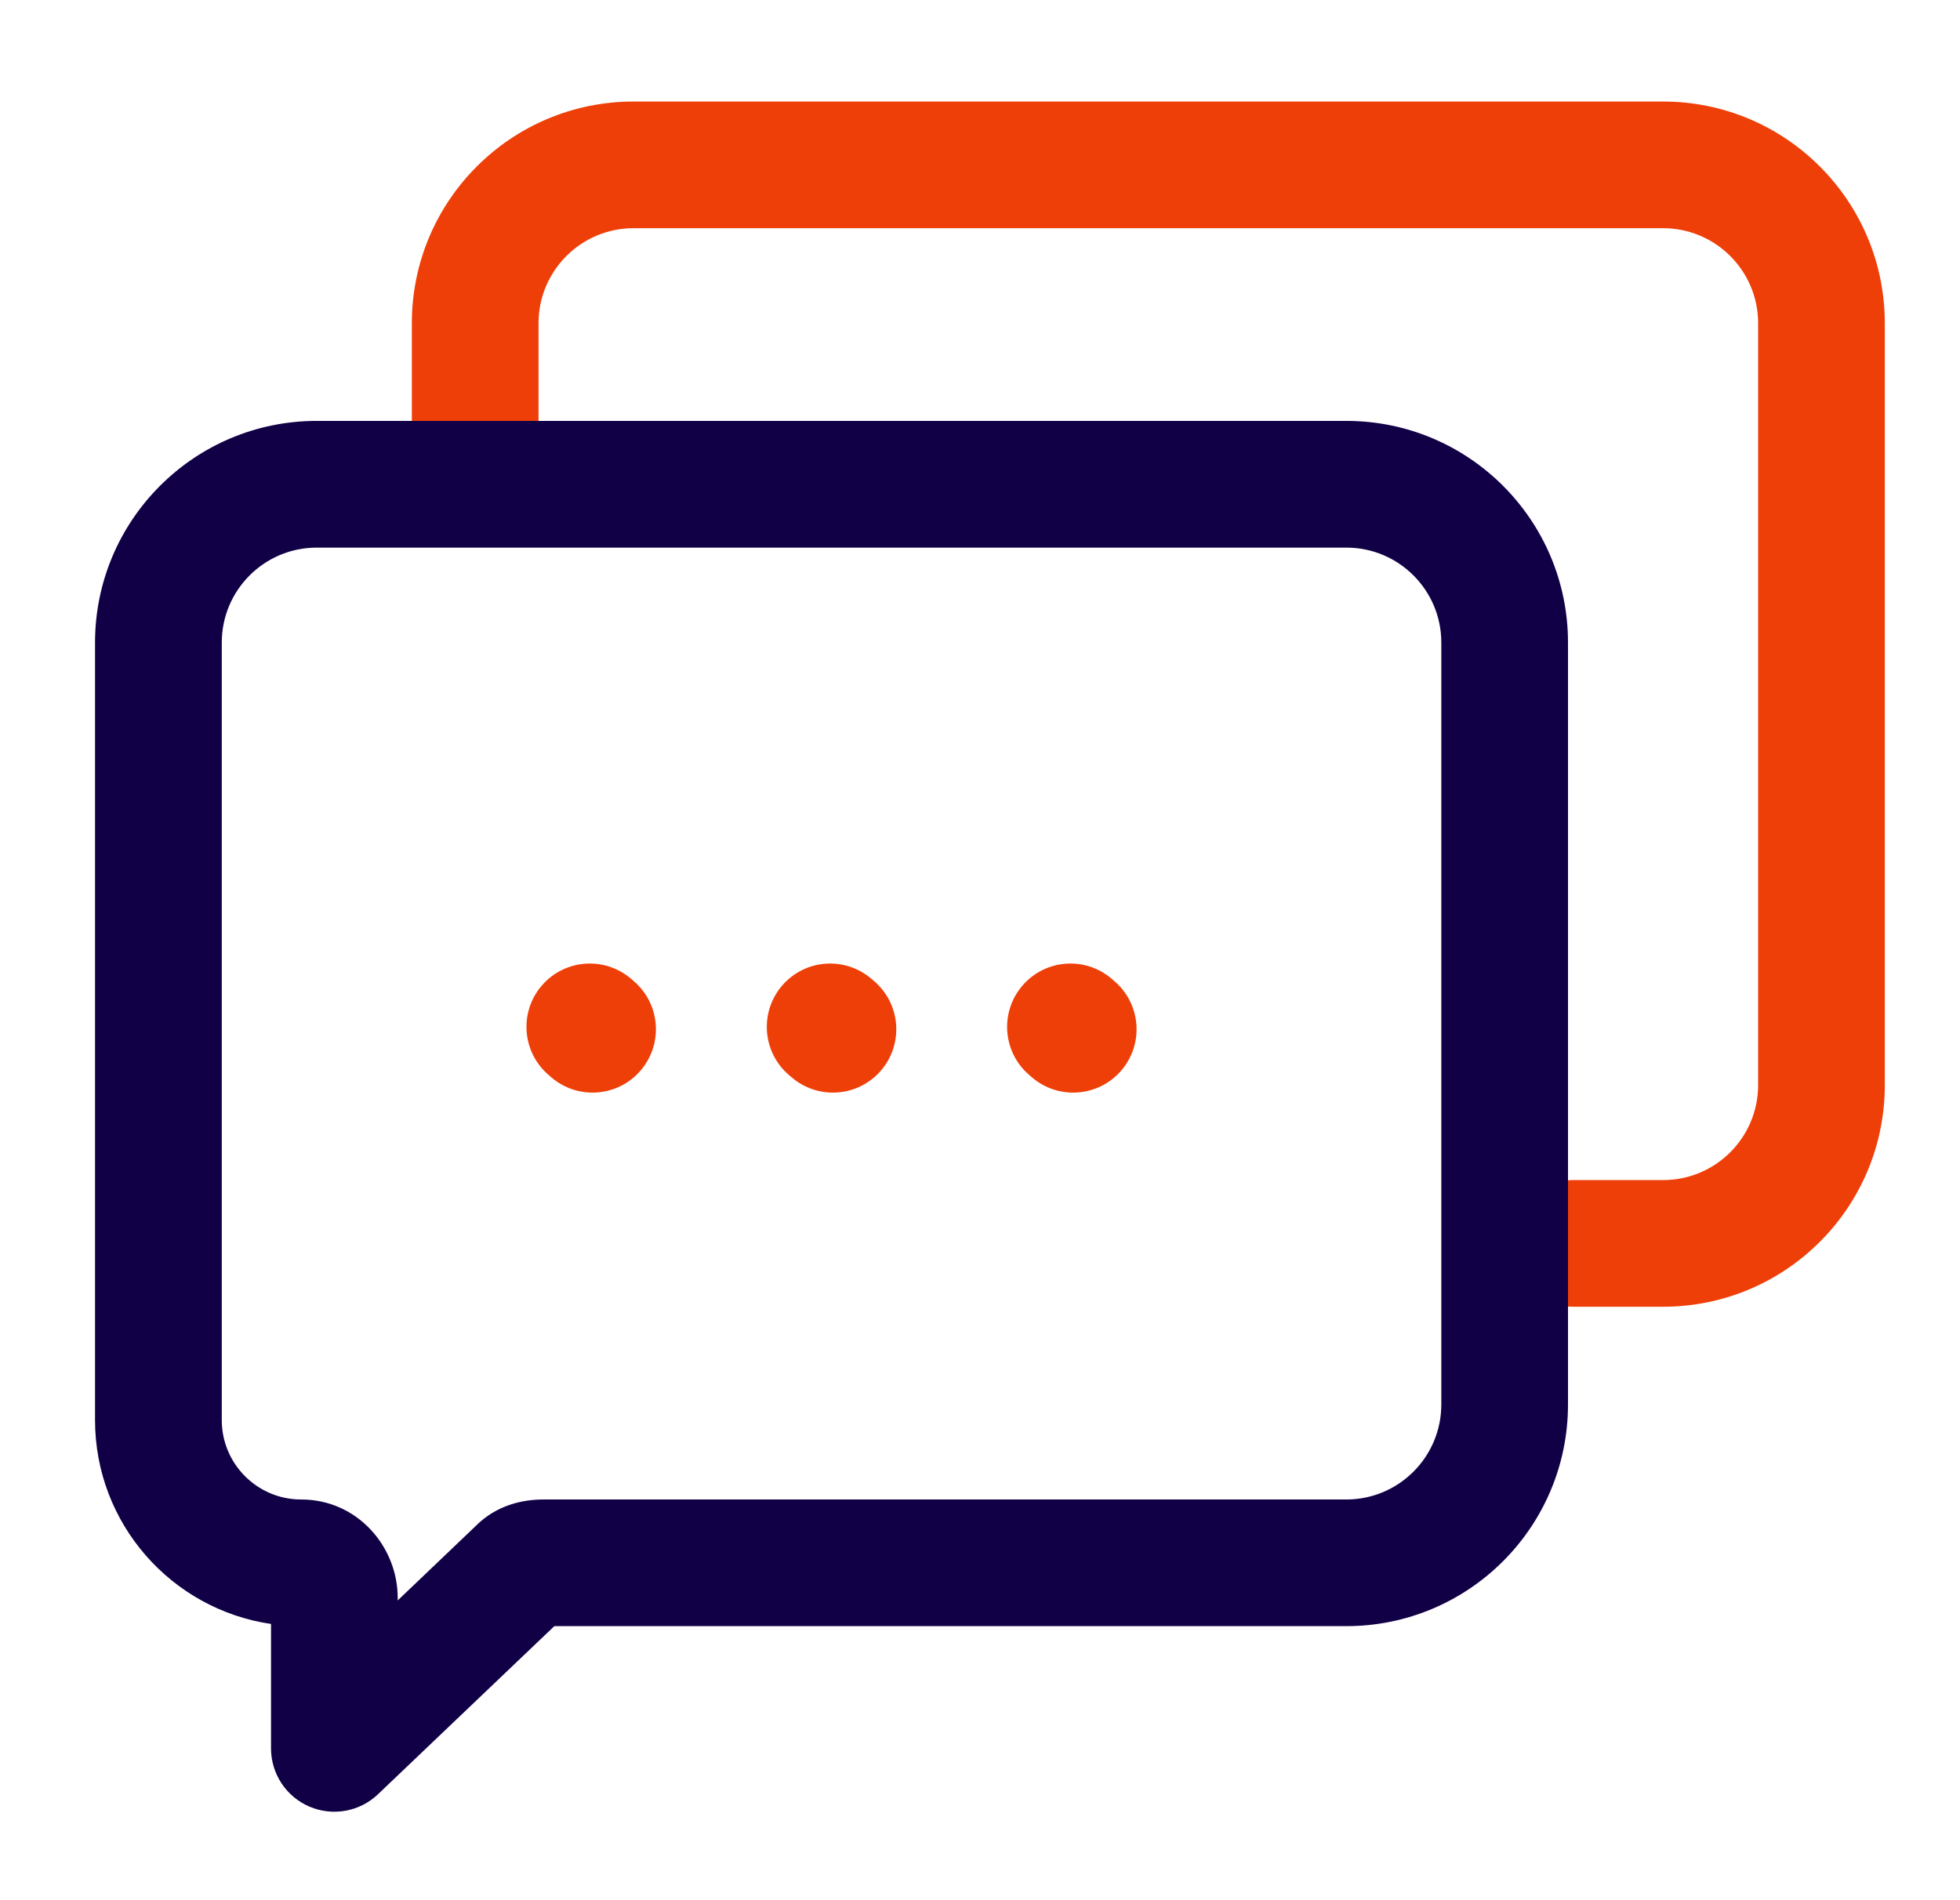
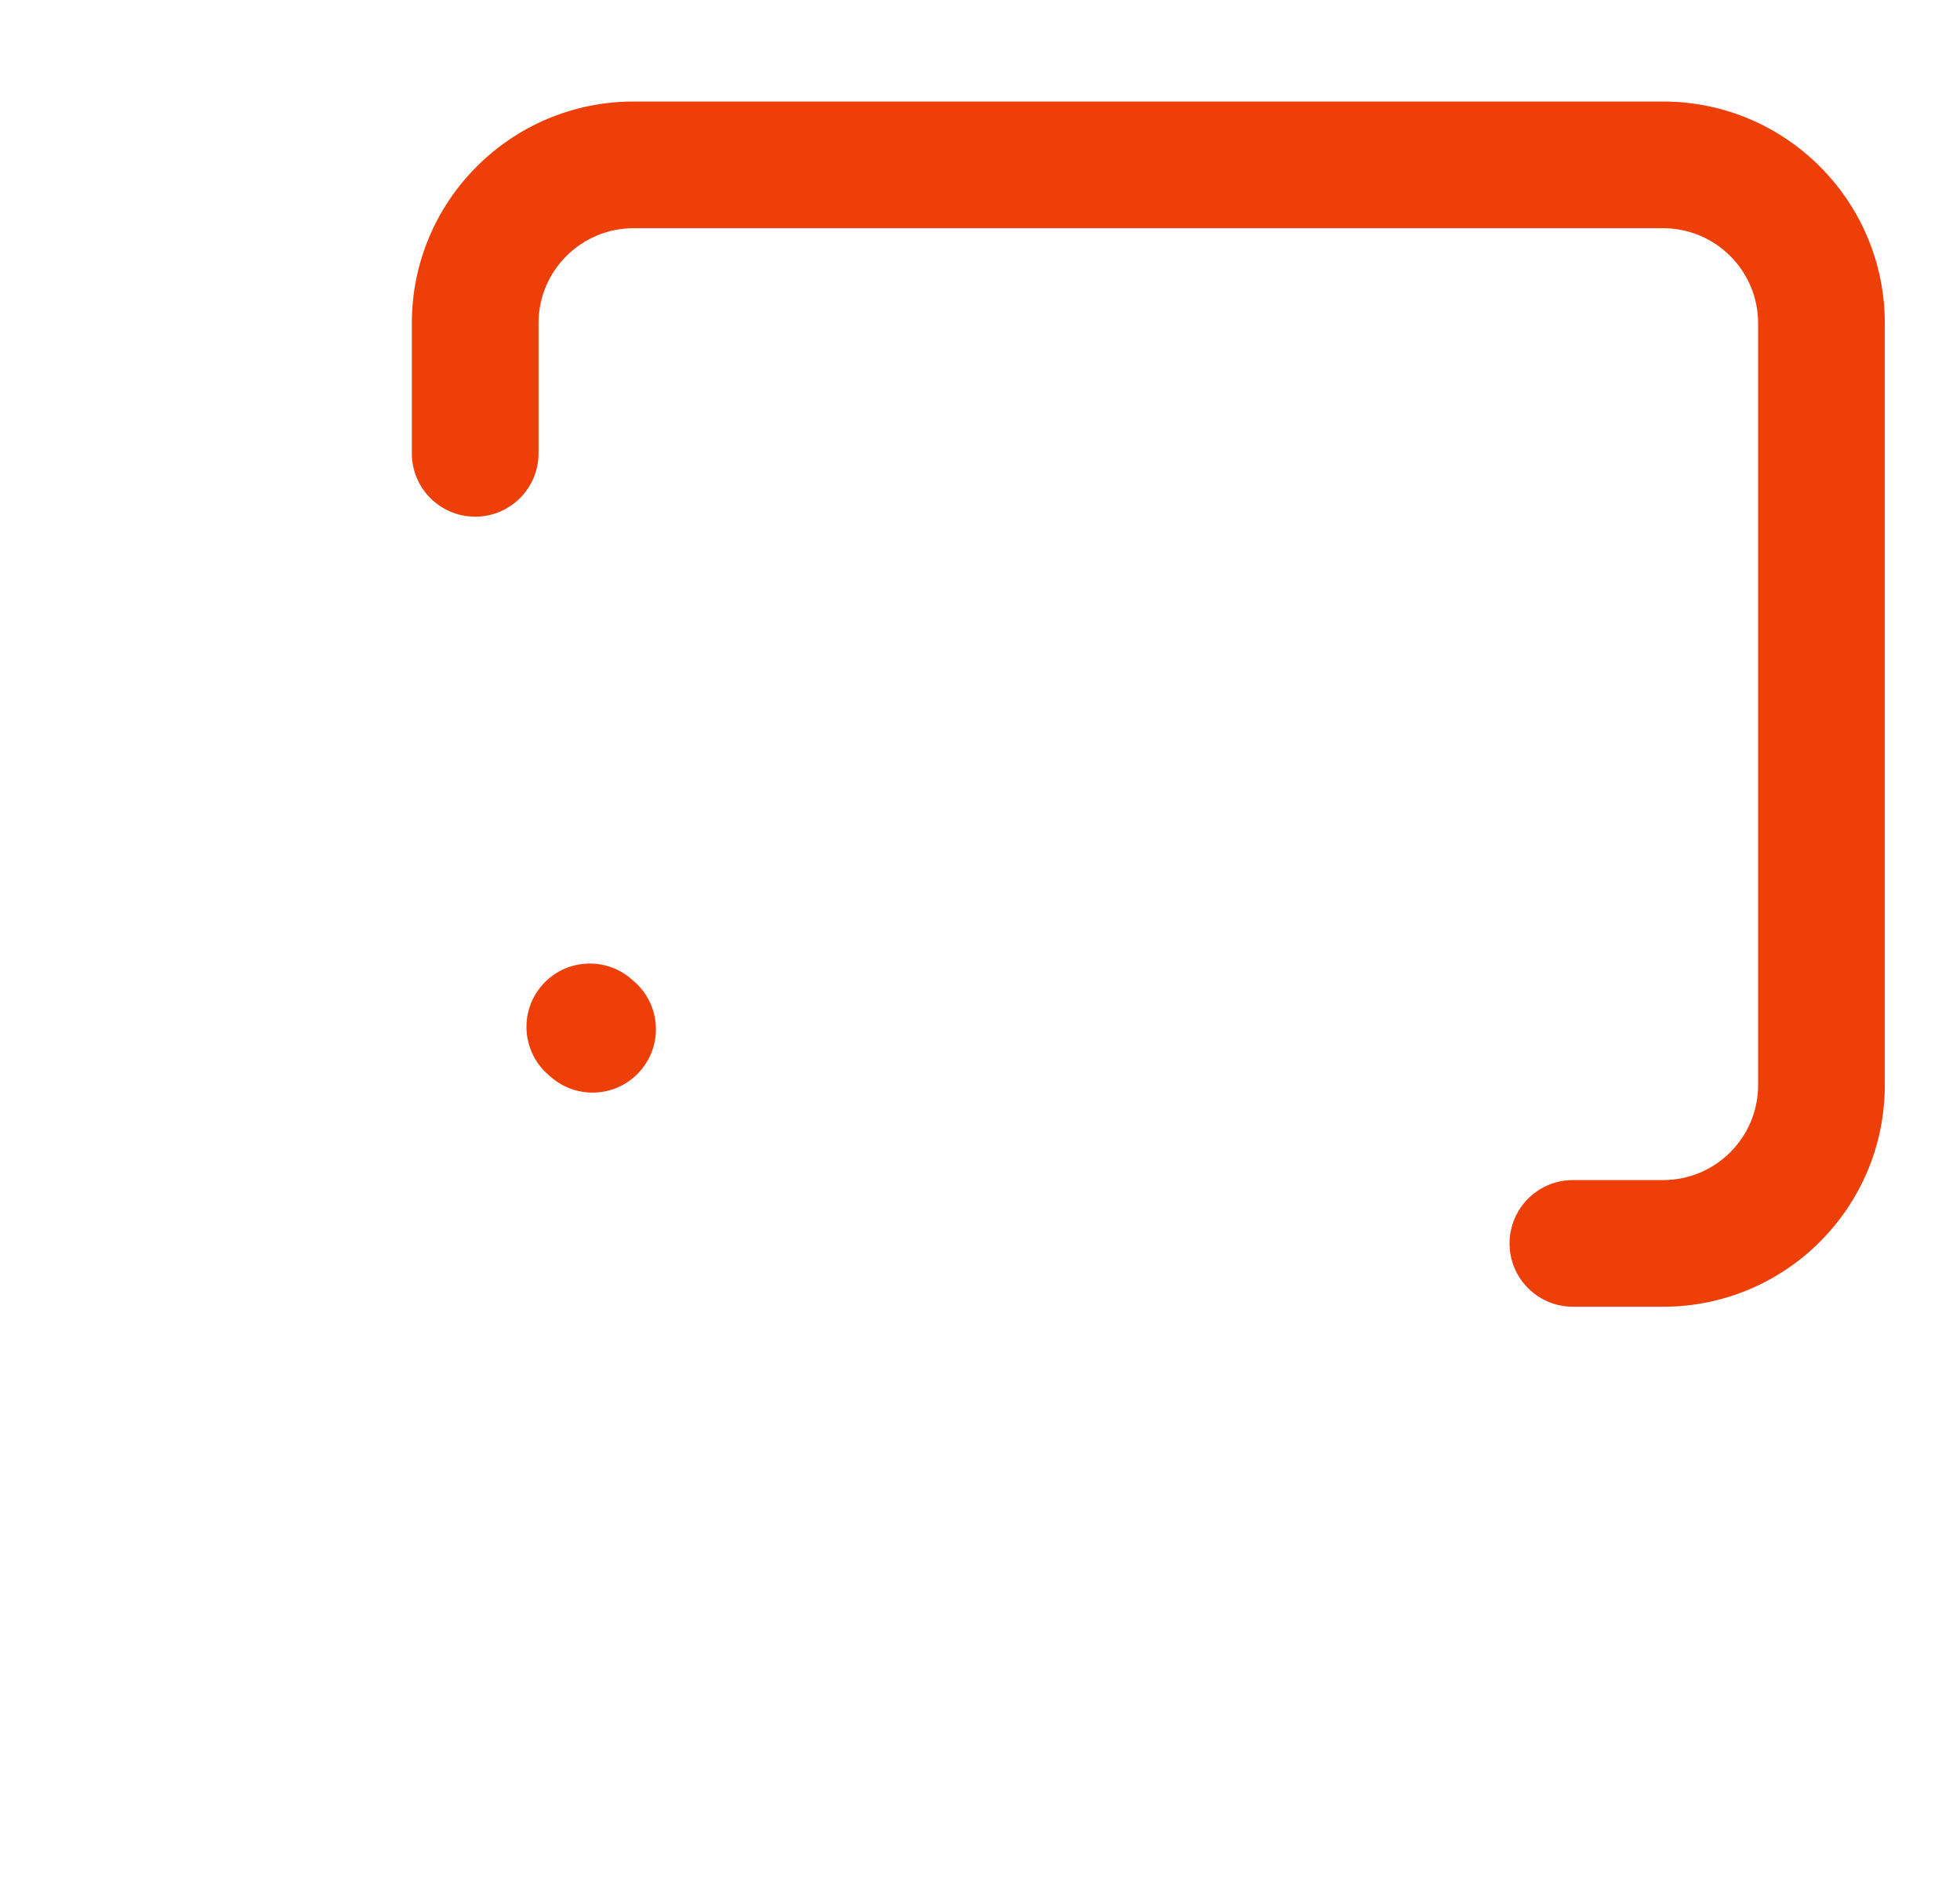
<svg xmlns="http://www.w3.org/2000/svg" width="33" height="32" viewBox="0 0 33 32" fill="none">
  <path fill-rule="evenodd" clip-rule="evenodd" d="M6.934 5.443C6.934 3.382 8.605 1.71 10.667 1.71L28.001 1.71C30.062 1.71 31.734 3.382 31.734 5.443V18.273C31.734 20.335 30.063 22.006 28.001 22.006H26.483C25.894 22.006 25.416 21.529 25.416 20.94C25.416 20.351 25.894 19.873 26.483 19.873H28.001C28.884 19.873 29.601 19.157 29.601 18.273V5.443C29.601 4.56 28.884 3.843 28.001 3.843L10.667 3.843C9.784 3.843 9.067 4.56 9.067 5.443V7.635C9.067 8.224 8.59 8.701 8.001 8.701C7.412 8.701 6.934 8.224 6.934 7.635V5.443Z" fill="#EF3F08" />
-   <path fill-rule="evenodd" clip-rule="evenodd" d="M1.6 10.822C1.6 8.76 3.272 7.088 5.334 7.088L22.667 7.088C24.729 7.088 26.4 8.76 26.4 10.822V23.651C26.4 25.713 24.729 27.385 22.667 27.385H9.333L6.365 30.215C6.057 30.51 5.602 30.592 5.209 30.424C4.817 30.256 4.563 29.87 4.563 29.443V27.348C2.887 27.102 1.6 25.658 1.6 23.914V10.822ZM5.334 9.222C4.45 9.222 3.734 9.938 3.734 10.822V23.914C3.734 24.653 4.332 25.252 5.071 25.252C6.02 25.252 6.696 26.049 6.696 26.907V26.952L8.013 25.695C8.363 25.343 8.806 25.252 9.149 25.252H22.667C23.551 25.252 24.267 24.535 24.267 23.651V10.822C24.267 9.938 23.551 9.222 22.667 9.222L5.334 9.222Z" fill="#120047" />
-   <path fill-rule="evenodd" clip-rule="evenodd" d="M17.216 16.596C17.601 16.15 18.274 16.101 18.72 16.486L18.766 16.526C19.212 16.911 19.262 17.584 18.877 18.03C18.492 18.476 17.818 18.526 17.372 18.141L17.326 18.101C16.88 17.716 16.831 17.042 17.216 16.596Z" fill="#EF3F08" />
-   <path fill-rule="evenodd" clip-rule="evenodd" d="M13.17 16.596C13.555 16.15 14.228 16.101 14.674 16.486L14.721 16.526C15.167 16.911 15.216 17.584 14.831 18.03C14.446 18.476 13.773 18.526 13.327 18.141L13.28 18.101C12.834 17.716 12.785 17.042 13.17 16.596Z" fill="#EF3F08" />
  <path fill-rule="evenodd" clip-rule="evenodd" d="M9.123 16.596C9.508 16.15 10.182 16.101 10.628 16.486L10.674 16.526C11.12 16.911 11.169 17.584 10.784 18.03C10.4 18.476 9.726 18.526 9.28 18.141L9.234 18.101C8.788 17.716 8.738 17.042 9.123 16.596Z" fill="#EF3F08" />
</svg>